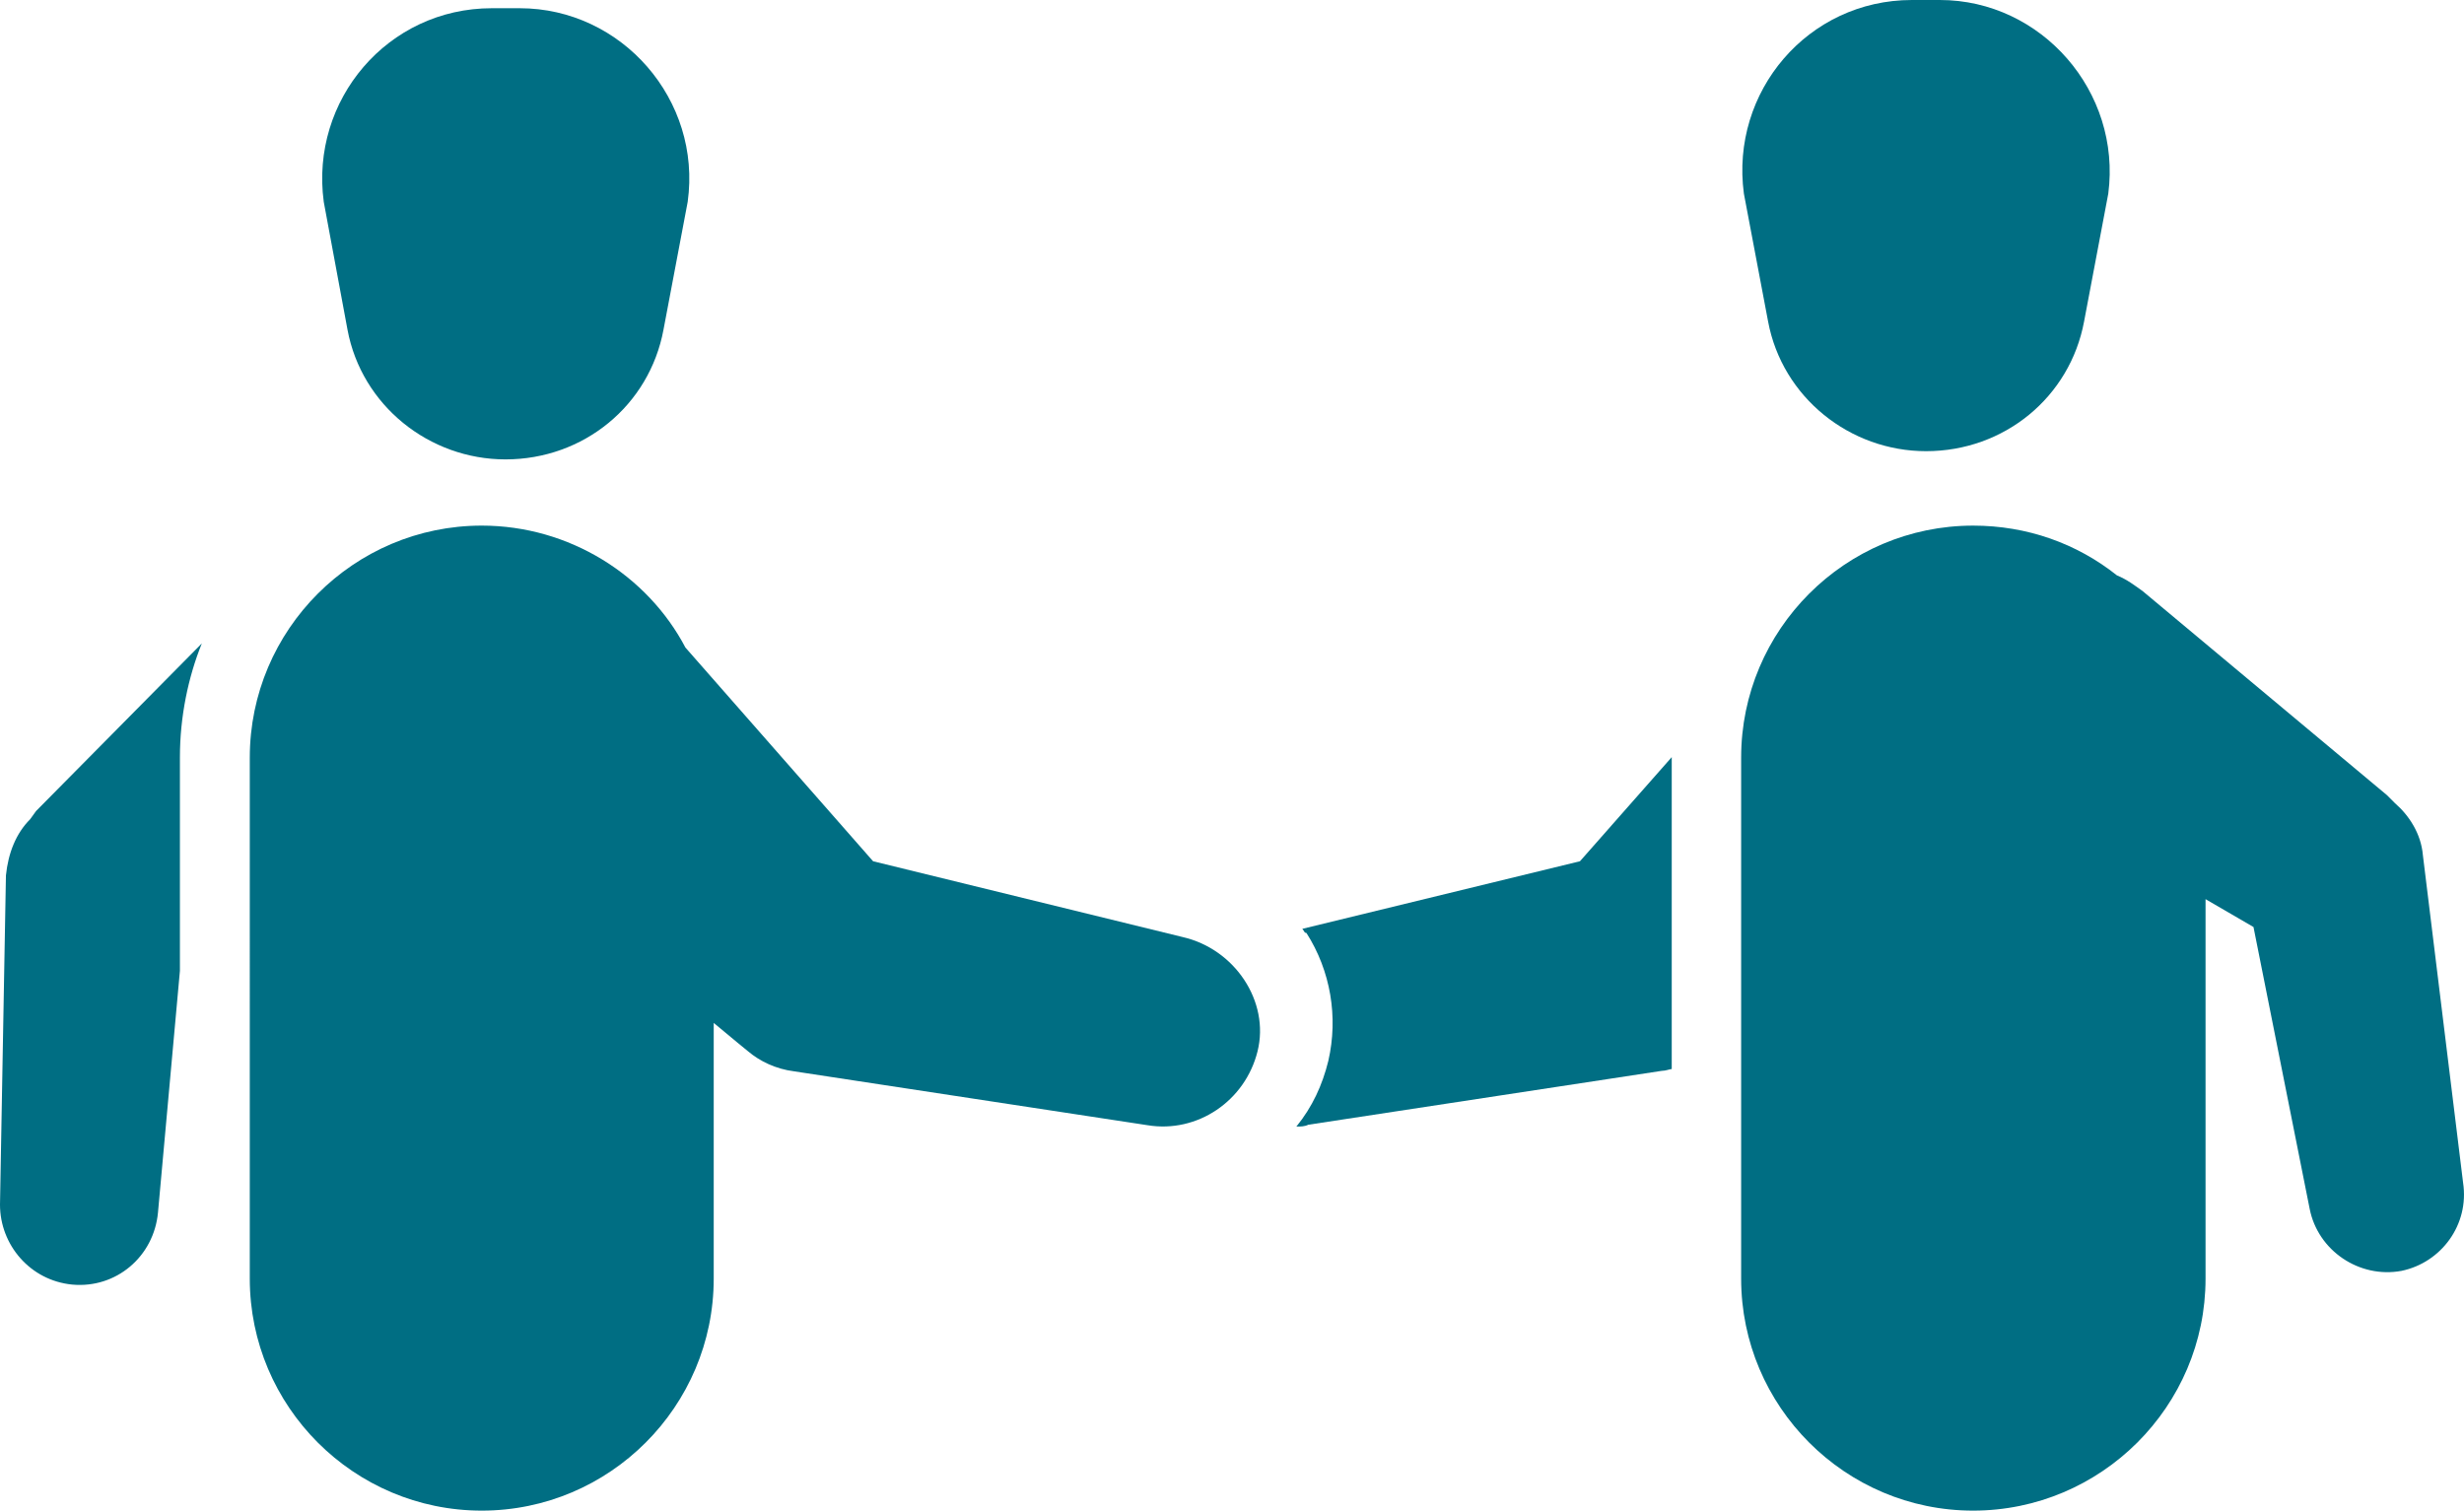
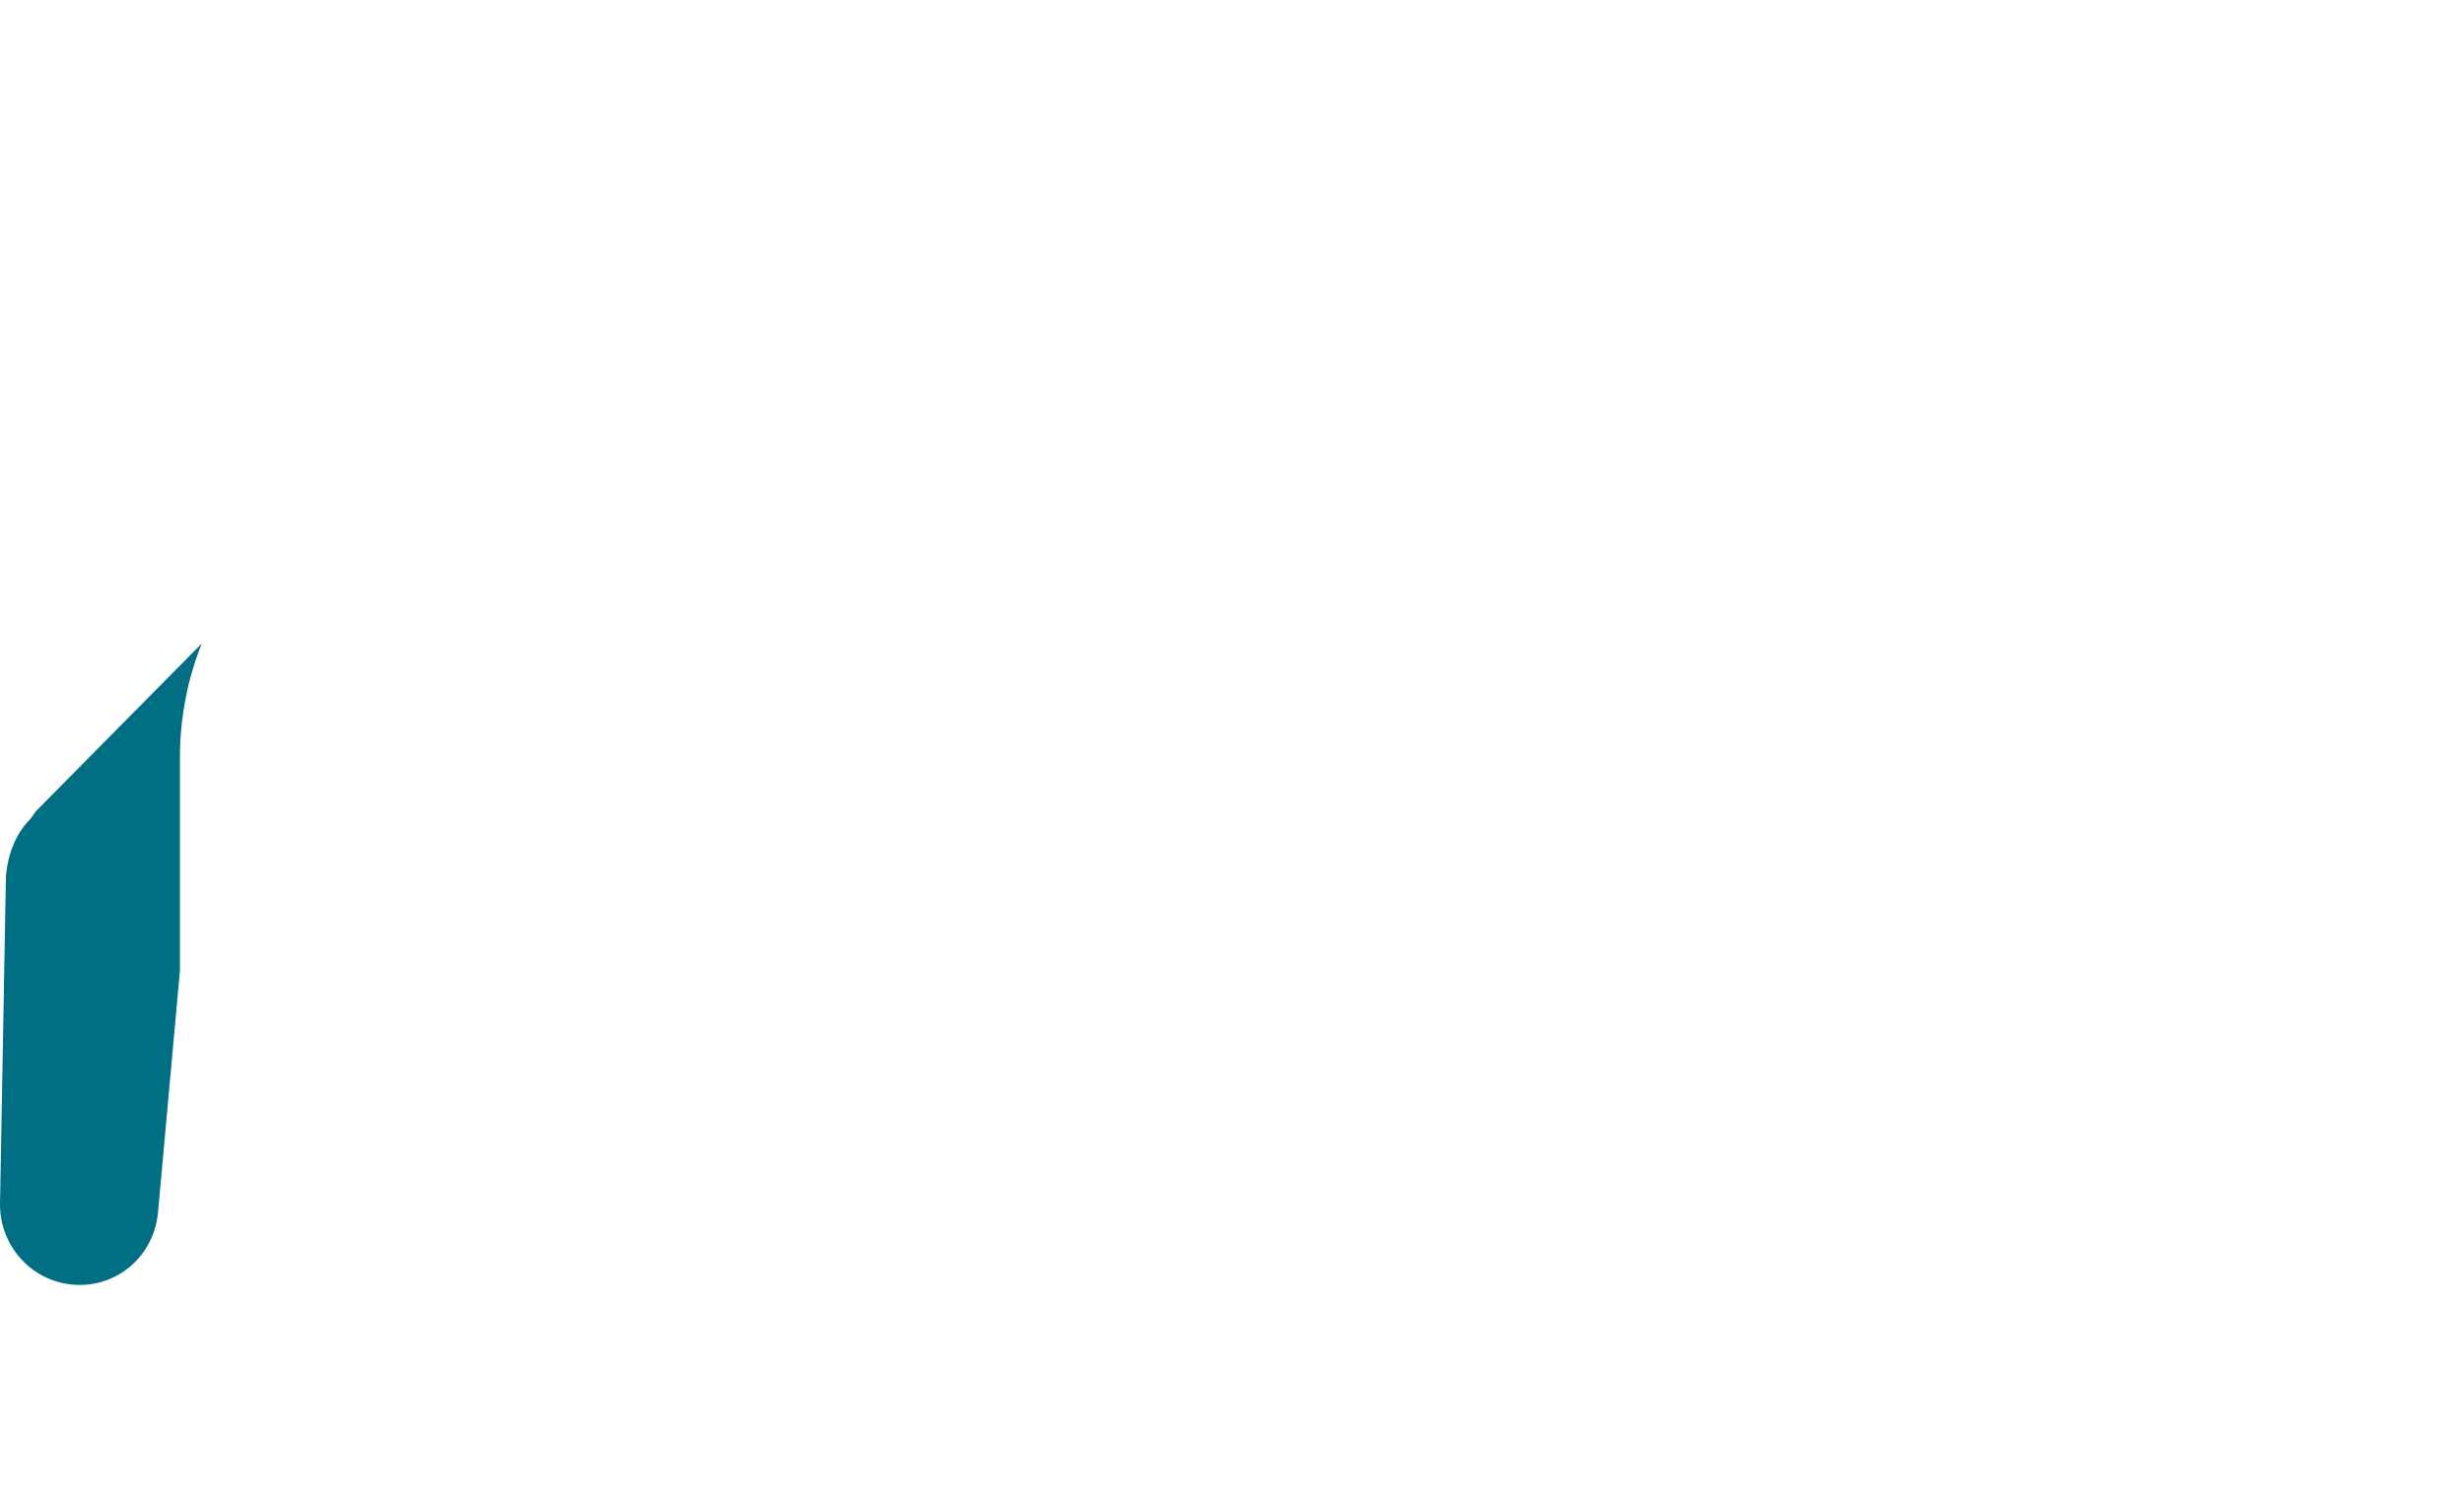
<svg xmlns="http://www.w3.org/2000/svg" version="1.1" id="Camada_1" x="0px" y="0px" viewBox="0 0 539.6 330.8" style="enable-background:new 0 0 539.6 330.8;" xml:space="preserve">
  <style type="text/css">
	.st0{fill:#006E83;}
</style>
  <g>
    <g>
-       <path class="st0" d="M259,205.2l-67.8-16.6l-41.1-46.8c-8.3-15.8-25.4-26.7-44.6-26.7c-28,0-50.8,22.8-50.8,50.8V280    c0,28,22.8,50.8,50.8,50.8s50.8-22.8,50.8-50.8v-56l5.3,4.4l2.2,1.8c2.6,2.2,6.1,3.9,10.1,4.4l77.4,11.8    c10.9,1.8,21.4-5.3,24.1-16.2S270.4,207.8,259,205.2L259,205.2z" />
      <path class="st0" d="M6.6,179.4c-3.1,3.1-4.8,7.4-5.3,12.3L0,263.8c0,8.8,6.6,16.6,15.8,17.5c9.6,0.9,17.9-6.1,18.8-15.8l4.8-52.9    v-46.8c0-8.8,1.8-17.5,4.8-24.9L7.9,177.6L6.6,179.4z" />
-       <path class="st0" d="M76.1,72.2c3.1,16.6,17.9,28.4,34.6,28.4c17.1,0,31.5-11.8,34.6-28.4l5.3-28c3.1-22.3-14.4-42.4-36.8-42.4    h-6.1c-22.8,0-39.8,20.1-36.8,42.4L76.1,72.2z" />
-       <path class="st0" d="M539.4,259l-8.8-71.7c-0.4-4.8-3.1-8.8-6.1-11.4l-1.8-1.8l-53.4-44.6c-1.8-1.3-3.5-2.6-5.7-3.5    c-8.8-7-19.7-10.9-31.5-10.9c-28,0-50.8,22.8-50.8,50.8V280c0,28,22.8,50.8,50.8,50.8S483,308,483,280v-83.1l10.5,6.1l12.3,61.7    c1.8,9.2,10.9,15.3,20.1,13.6C534.6,276.5,540.8,268.2,539.4,259L539.4,259z" />
-       <path class="st0" d="M285.2,203.4c0.4,0.4,0.4,0.9,0.9,0.9c5.3,8.3,7,18.4,4.8,28c-1.3,5.3-3.5,10.1-7,14.4c0.9,0,1.8,0,2.6-0.4    l77.4-11.8c0.9,0,1.8-0.4,2.2-0.4v-68.3l-20.1,22.8L285.2,203.4z" />
-       <path class="st0" d="M387.2,70.4c3.1,16.6,17.9,28.4,34.6,28.4c17.1,0,31.5-11.8,34.6-28.4l5.3-28C464.6,20.1,447.1,0,424.8,0    h-6.1c-22.8,0-39.8,20.1-36.8,42.4L387.2,70.4z" />
    </g>
  </g>
</svg>